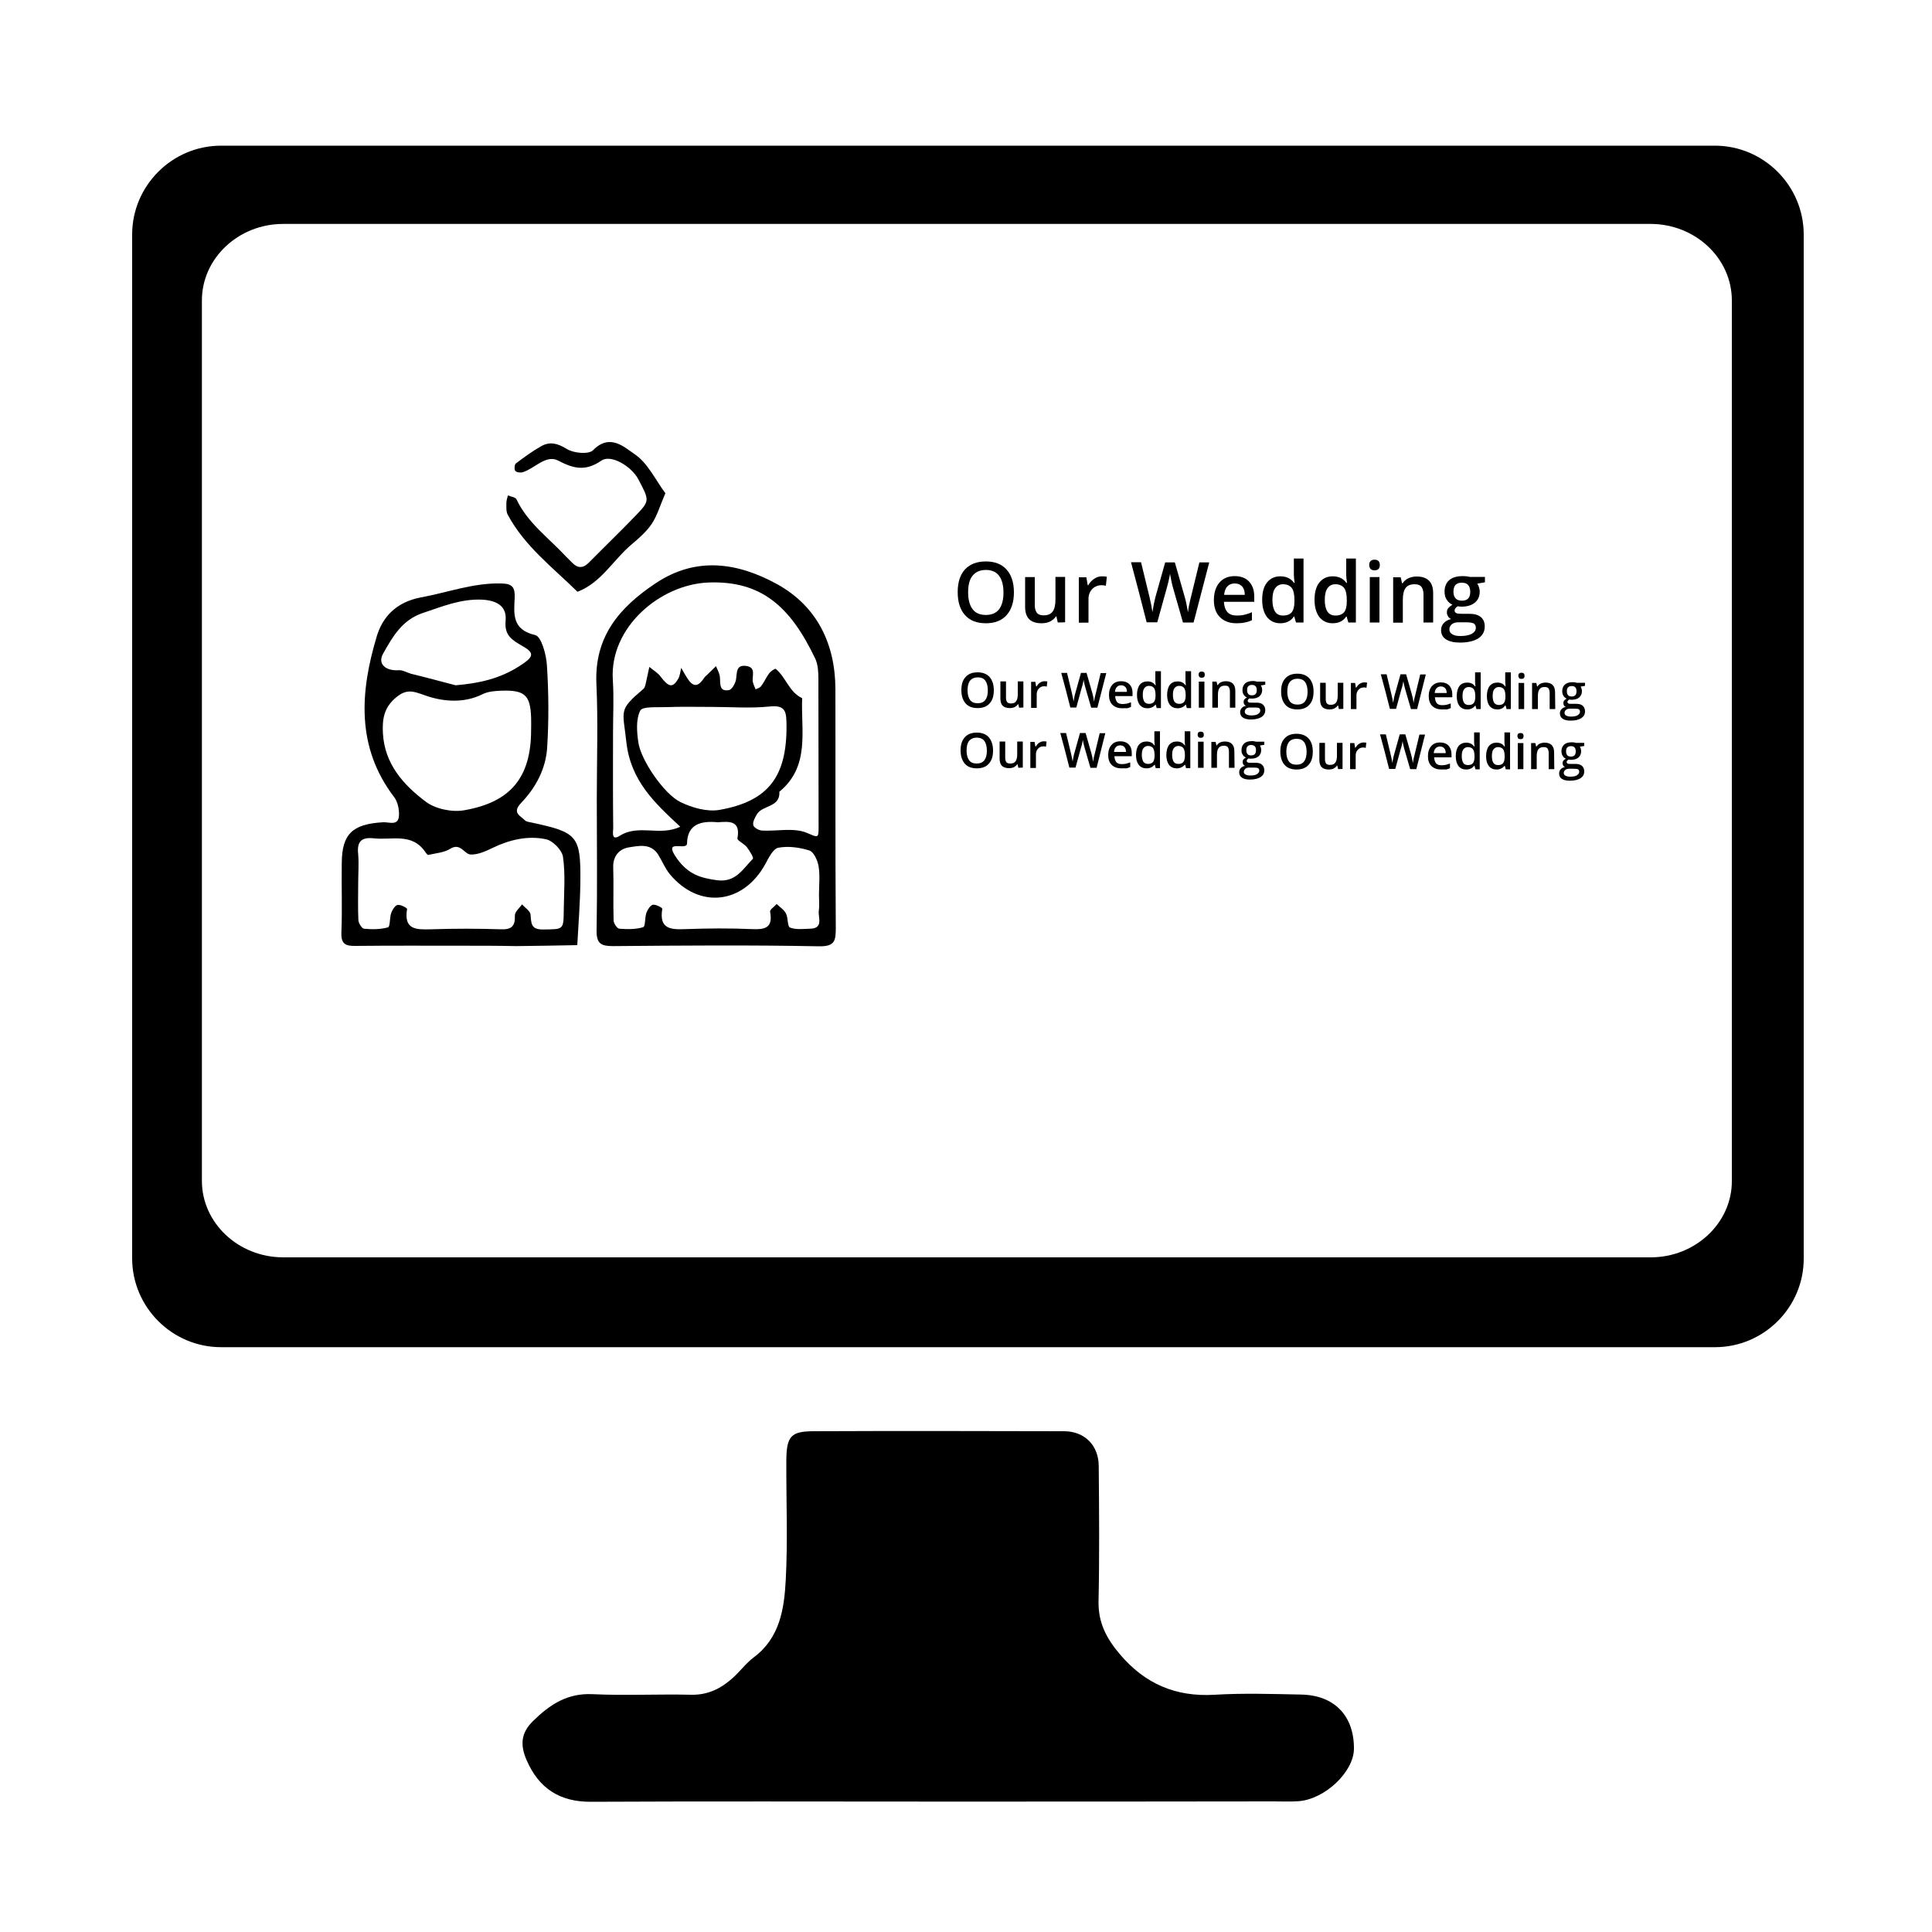
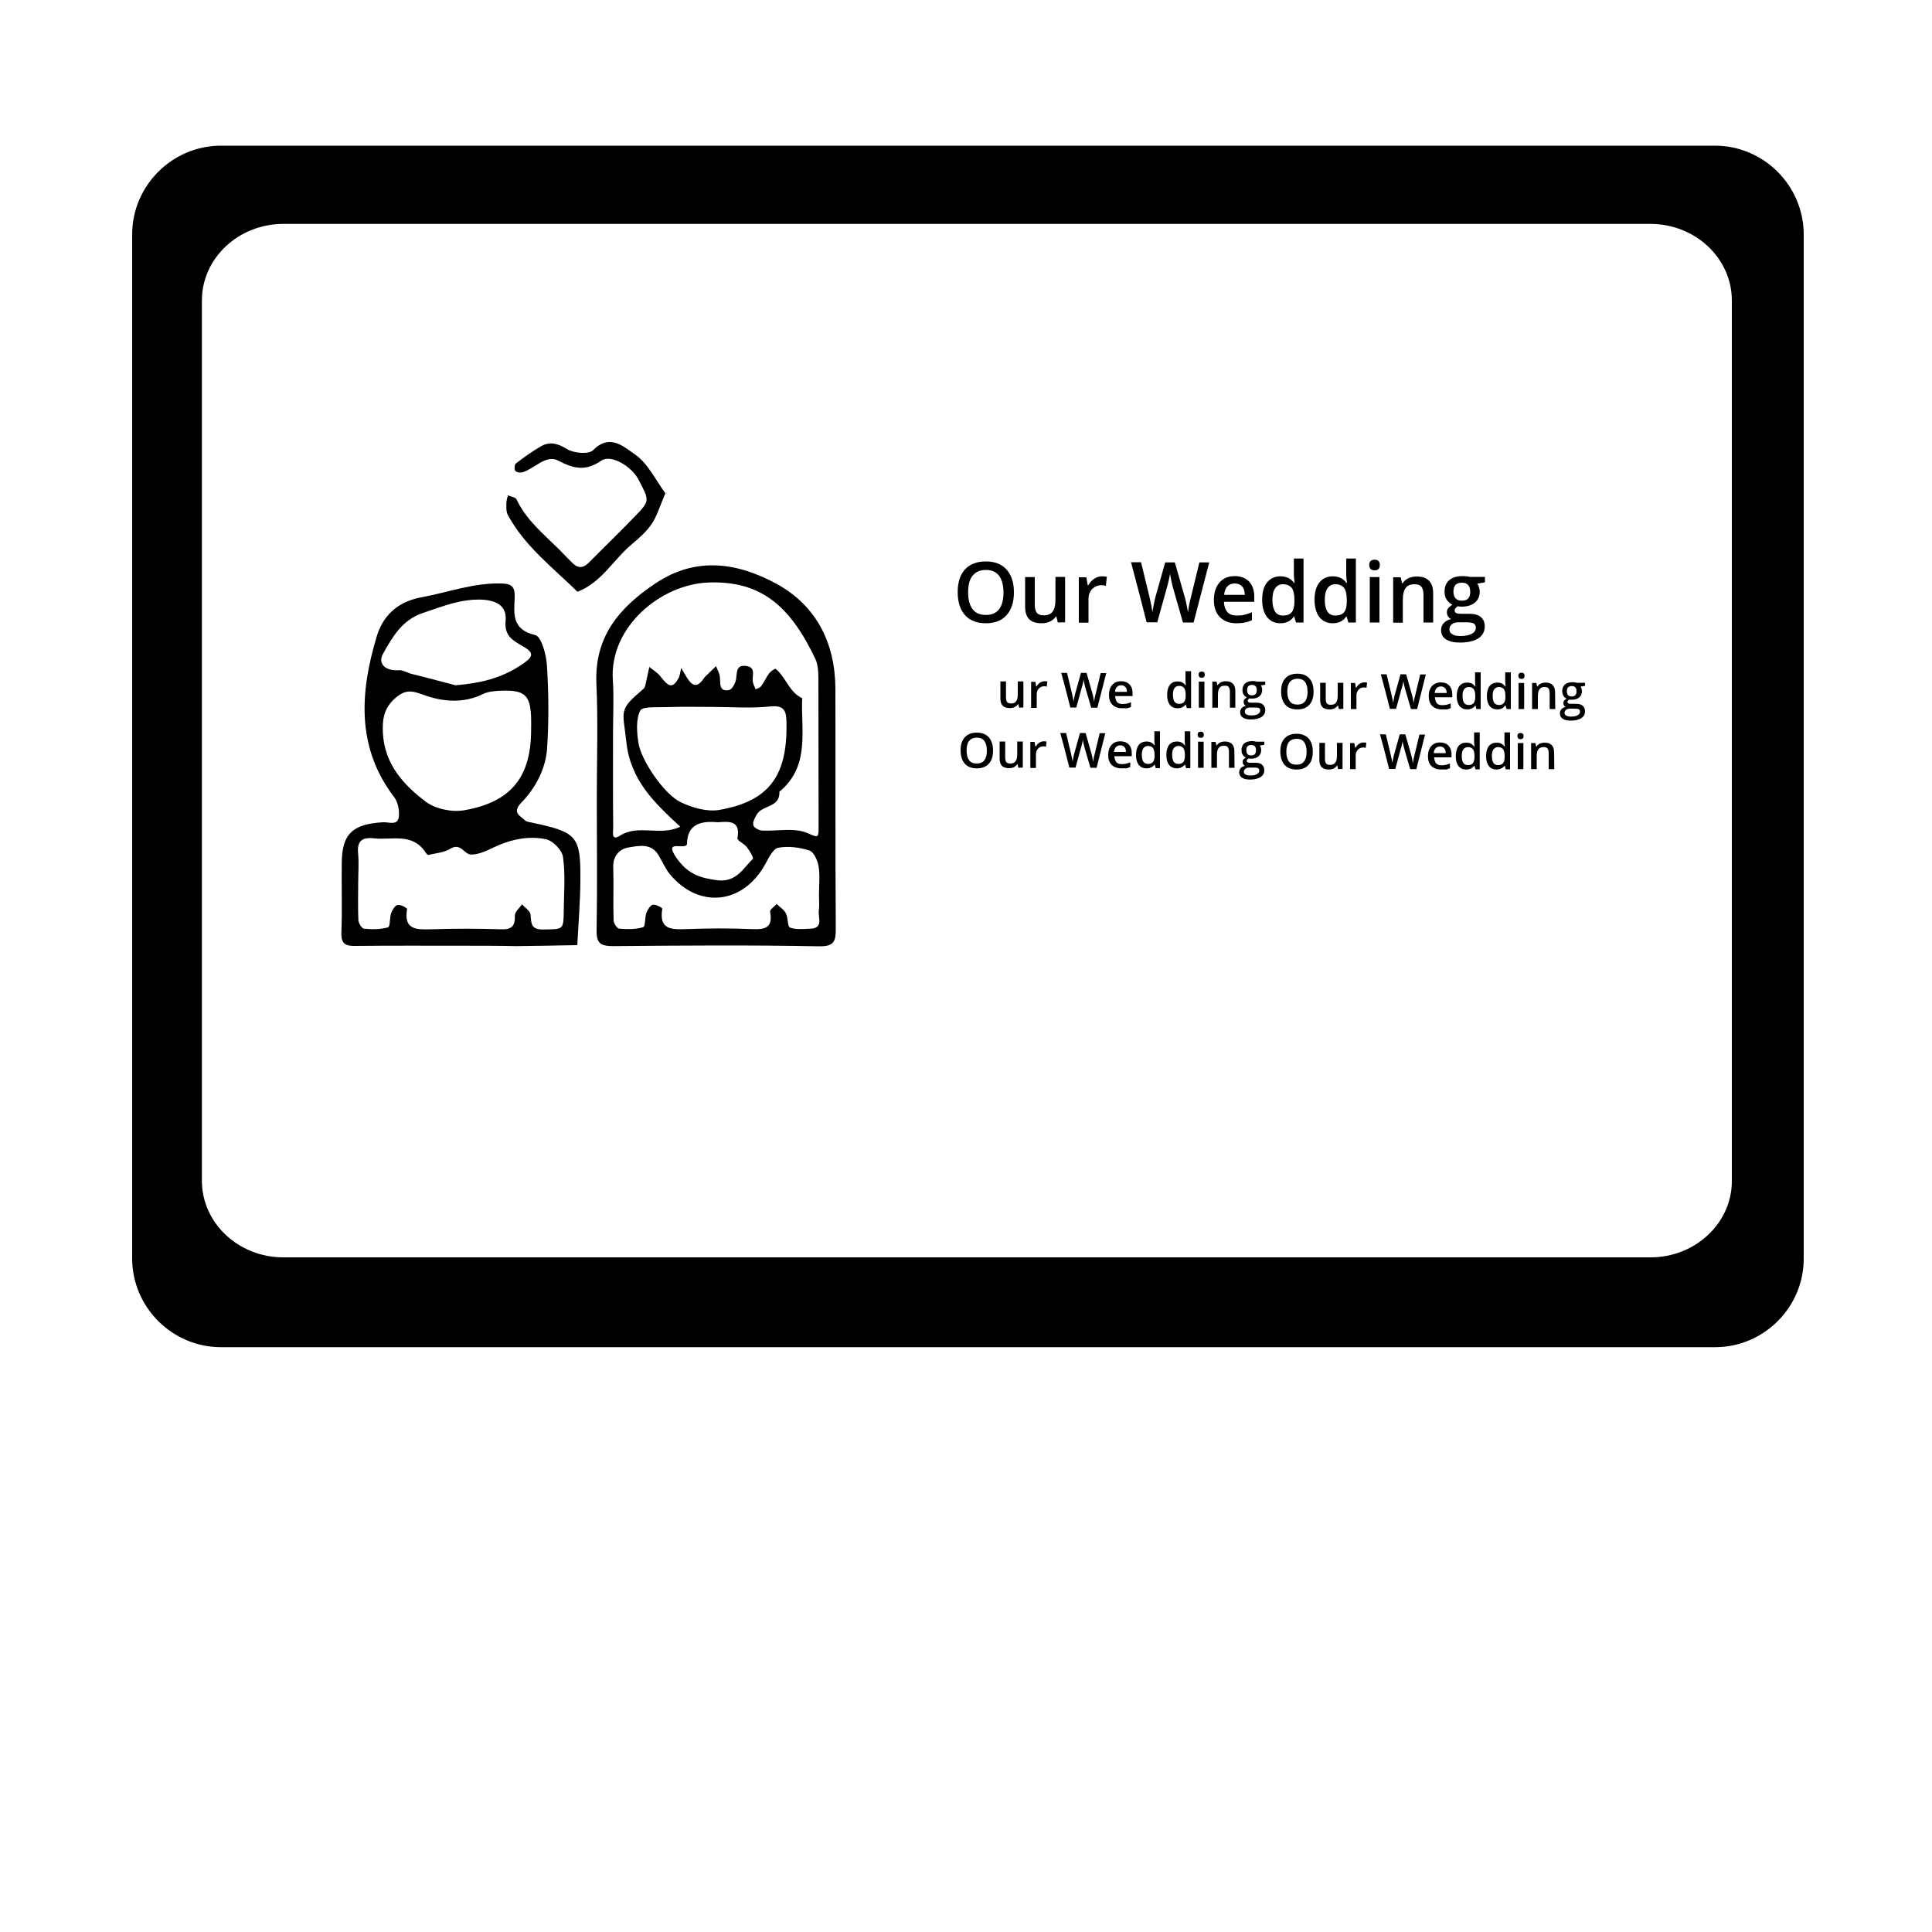
<svg xmlns="http://www.w3.org/2000/svg" version="1.1" id="Layer_1" x="0px" y="0px" viewBox="194 -104 1000 1000" style="enable-background:new 194 -104 1000 1000;" xml:space="preserve">
  <title>map</title>
  <g>
-     <path d="M678.8,828.5c-59.6,0-119.2-0.2-178.8,0.1c-16.2,0.1-27-6.8-33.4-21.5c-3.4-7.8-3.1-14.1,3.4-20.4   c8.7-8.5,17.7-14.4,30.6-13.8c17,0.8,34.1-0.1,51.1,0.3c8.8,0.2,15.7-3.3,21.9-9c3.7-3.4,6.7-7.5,10.6-10.4   c13.5-10.1,15.7-25.1,16.5-40c1.1-20.5,0.2-41.1,0.3-61.7c0.1-12.7,2.3-15.2,13.9-15.3c43.3-0.2,86.6-0.1,129.8,0   c10.7,0,17.9,7.3,18,17.9c0.2,23.4,0.4,46.8-0.1,70.2c-0.2,11.1,4.2,19.3,11.1,27.4c13,15.3,28.9,22.1,49,20.9   c14.8-0.9,29.8-0.4,44.7-0.1c17.3,0.3,27.5,11,27.4,28.1c-0.1,11.9-15,26.1-28.7,27.1c-4.2,0.3-8.5,0.1-12.8,0.1   C795.1,828.5,736.9,828.5,678.8,828.5z" />
    <path d="M502.9,309.5c0-19.9,0.7-39.8-0.2-59.6c-1.1-24.3,11.8-39.4,30.5-51.9c21.3-14.3,42.9-10.7,63.1,0.4   c20.4,11.3,30,30.6,30.1,54.1c0.1,41.2-0.1,82.3,0.2,123.5c0,6.8-0.3,10-8.9,9.8c-35.5-0.7-71-0.4-106.4-0.1c-6.1,0-8.6-1.2-8.5-8   C503.2,354.9,502.9,332.2,502.9,309.5z M546.1,323.9c-13.3-12.3-25.7-23.9-27.9-43.8c-1.8-16.7-4.3-16.4,8.8-27.5   c0.9-0.7,1.1-2.4,1.4-3.6c0.6-2.6,1.1-5.2,1.7-7.8c2,1.7,4.4,3,5.9,5.1c4.1,5.4,6.2,5.9,9,1.1c1-1.6,1.1-3.8,1.6-5.7   c1,1.8,2,3.5,3.1,5.3c3.1,4.8,5.6,4.7,8.9-0.3c0.4-0.6,1-1,1.5-1.5c1.5-1.5,3-2.9,4.5-4.4c0.7,1.8,1.8,3.6,2,5.5   c0.4,3.3-0.7,7.8,4.7,6.9c1.6-0.3,3.4-3.6,3.7-5.7c0.5-3.6,0-7.5,5.2-6.8c5.5,0.7,2.8,5.4,3.5,8.4c0.3,1.3,0.9,2.4,1.4,3.7   c1-0.5,2.3-0.8,2.9-1.7c1.6-2.1,2.6-4.6,4.2-6.7c0.8-1,3-2.5,3.3-2.2c5.3,4.3,6.9,12,13.7,15.2c-0.7,16.9,4.2,35.2-11.8,48.4   c0.5,8.3-8.9,6.8-11.7,11.8c-1,1.7-2.2,3.9-1.8,5.5c0.3,1.3,2.9,2.7,4.5,2.8c7.7,0.4,16.3-1.6,23,1.1c5.7,2.3,6.4,3.5,6.3-3.1   c-0.1-25.6,0-51.1-0.1-76.7c0-3.3-0.2-7-1.5-10c-13.1-27.7-28.4-40.7-55.4-39.7c-25.1,1-51.3,23.3-49.5,50.4   c0.6,9.2,0.1,18.4,0.1,27.7c0,16.3-0.1,32.7,0.1,49c0,1.8-1.2,6.9,3.4,4C524.5,322.4,535.6,329,546.1,323.9z M562.4,261.9   c-7.8,0-15.6-0.2-23.4,0.1c-4.8,0.2-12.4-0.5-13.6,1.8c-2.3,4.5-1.8,11-1,16.4c1.2,9,13.2,26.8,21.9,31c6,2.9,13.7,5.1,20.1,4   c25.5-4.5,34.9-17.4,34.7-43.8c-0.1-6.7-0.2-10.7-8.9-9.7C582.3,262.7,572.3,261.9,562.4,261.9z M617.9,359.2   c0-4.9,0.6-10-0.2-14.8c-0.5-3-2.5-7.5-4.8-8.2c-5.1-1.6-11-2.4-16.1-1.4c-2.6,0.5-4.9,5.1-6.6,8.3c-11.4,20.9-34.2,23.6-49.4,5.5   c-2.5-3-4-6.8-6.1-10.2c-3.8-6.1-10.1-4.6-15.2-3.8c-4.7,0.7-8.3,4.3-8.1,10.3c0.3,9.2-0.1,18.4,0.2,27.5c0,1.5,1.8,4.2,3,4.3   c4.1,0.3,8.4,0.4,12.3-0.8c1.2-0.3,0.8-5,1.7-7.5c0.6-1.6,2-3.8,3.3-4.1c1.6-0.3,5,1.6,4.9,2.1c-1.8,10.7,4.6,10.8,12.3,10.5   c11.3-0.4,22.6-0.5,33.9,0c6.9,0.3,11.2-0.5,9.6-9c-0.2-1.1,2.2-2.6,3.4-4c1.6,1.6,3.8,2.9,4.8,4.9c1.2,2.3,0.7,6.7,2.1,7.3   c3.1,1.2,6.9,0.7,10.3,0.6c7.2-0.1,4.2-5.7,4.6-9.2C618.2,364.9,617.9,362,617.9,359.2z M565.5,321.6c-8.5-0.8-15.7,0.8-15.9,11   c-0.1,4.1-13-3.1-5.2,7.8c5.9,8.2,12.1,10,20.7,11.2c9.8,1.3,13.4-5.9,18.6-11.1c0.5-0.5-1.7-4.2-3.2-6.1c-1.4-1.8-5.1-3.4-4.8-4.5   C577.4,320.5,571.4,321.2,565.5,321.6z" />
    <path d="M433.4,385.5c-18.4,0-36.9-0.1-55.3,0.1c-5.2,0.1-7.6-0.9-7.4-6.9c0.5-12,0-24.1,0.2-36.1c0.1-14.9,5.5-20.1,21.4-21   c3-0.2,7.9,2.1,8.2-3.4c0.2-3.1-0.6-7.1-2.4-9.5c-19.9-26-17.7-54.7-9.1-83.3c2.9-9.7,9.7-17.7,22.9-20.2   c13.8-2.5,27.1-7.6,41.6-7.2c5.8,0.1,7.1,2.1,6.9,7.4c-0.4,8.3-1.5,16.5,10.6,19.3c3.2,0.7,5.8,10.2,6.1,15.9   c0.9,14.1,1,28.4,0.1,42.5c-0.7,10.8-5.9,20.6-13.3,28.3c-5.1,5.3-0.7,6.7,1.8,9.2c0.8,0.8,2.4,0.9,3.7,1.2   c23.4,5,25.2,6.9,25,30.1c-0.1,11.1-1,22.2-1.6,33.3c-10.6,0.2-21.1,0.4-31.7,0.5C451.8,385.5,442.6,385.5,433.4,385.5z    M379.4,353.2c0,6.4-0.2,12.8,0.1,19.1c0.1,1.6,1.8,4.3,2.9,4.4c4.1,0.4,8.5,0.4,12.4-0.7c1.2-0.3,0.8-5,1.7-7.5   c0.6-1.6,2-3.9,3.3-4.1c1.6-0.3,5,1.6,4.9,2.1c-1.8,10.8,4.7,10.7,12.4,10.5c12-0.4,24.1-0.4,36.1,0c5.5,0.2,7.5-1.5,7.3-7.1   c-0.1-1.9,2.4-3.9,3.7-5.8c1.5,1.7,4.2,3.4,4.4,5.2c0.4,4.6,0.1,7.9,6.6,7.8c10.4-0.2,10.5,0.4,10.6-10c0.1-9.2,0.9-18.5-0.4-27.6   c-0.5-3.5-5.3-8.4-8.8-9.1c-9.4-2-18.8,0.2-27.7,4.5c-3.5,1.7-7.5,3.5-11.2,3.4c-3.4-0.1-5.3-6.3-10.6-3c-3.2,2-7.5,2.3-11.4,3.2   c-0.4,0.1-1.1-0.8-1.5-1.4c-6.9-10.3-17.5-6.1-26.8-7.2c-6.7-0.7-8.7,2-8,8.3C379.8,343.2,379.4,348.2,379.4,353.2z M468.9,273.8   c0-2.1,0.1-4.3,0-6.4c-0.4-11.6-3.3-14.3-15.3-13.9c-3.3,0.1-7,0.4-9.8,1.8c-9.4,4.7-19.8,3.9-28.4,1.1c-6.6-2.2-10.4-4.5-16.4,0.6   c-6.3,5.2-7.2,11.3-6.8,18.6c0.9,15.9,10.6,26.6,22.1,35.3c5,3.8,13.6,5.6,19.9,4.5C458.6,311.2,468.9,298.1,468.9,273.8z    M429.8,250.7c12.1-1,22.9-3.4,33-9.9c7.1-4.5,8.4-6.6,1.8-10.3c-5.7-3.3-9.6-5.6-8.9-13.2c0.7-7.4-4.3-10.4-11.8-10.9   c-11.2-0.6-20.9,3.5-31.1,6.9c-10.7,3.6-15.6,12.3-20.5,21c-3,5.3,1.2,9.1,8.3,8.6c1.9-0.1,4,1.2,6,1.8   C414.5,246.6,422.1,248.7,429.8,250.7z" />
    <path d="M538.4,151.3c-2.8,6.4-4.2,11.6-7.1,15.9c-2.7,4-6.6,7.4-10.4,10.6c-9.5,8-15.7,19.8-28,24.5   c-12.8-12.6-27.4-23.6-36.1-39.9c-0.9-1.7-0.7-4-0.7-6.1c0-1.3,0.5-2.6,0.8-3.9c1.5,0.7,3.8,0.9,4.4,2   c5.8,12.3,16.8,20.1,25.7,29.7c1,1,2,2,3,3c2.9,3.1,5.7,3.2,8.8,0.1c8-8.1,16.1-15.9,24-24.1c7.6-7.9,7.5-7.9,1.5-19.2   c-3.5-6.5-14-12.9-19-9.5c-8.2,5.6-14.2,4.3-22.4,0c-6.3-3.3-12.1,4.1-18.3,6c-1.2,0.4-3.3,0.1-3.9-0.7c-0.6-0.7-0.4-3.3,0.3-3.8   c4.2-3.2,8.6-6.4,13.2-9c4.5-2.5,8.5-1.4,13.2,1.5c3.5,2.2,11.4,2.9,13.6,0.6c8.8-9,16.4-1.3,21.8,2.3   C529.4,135.9,533.4,144.6,538.4,151.3z" />
    <g>
      <path d="M1081.6-28.6H308.4c-25.3,0-46,20.7-46,46v529.9c0,25.3,20.7,46,46,46h773.3c25.3,0,46-20.7,45.9-46V17.4    C1127.6-7.9,1106.9-28.6,1081.6-28.6z M1090.4,507.2c0.1,21.8-18.9,39.6-42,39.6H340.6c-23.2,0-42.1-17.8-42.1-39.6V51.5    c0-21.8,18.9-39.6,42.1-39.6h707.7c23.2,0,42.1,17.8,42.1,39.6V507.2z" />
    </g>
  </g>
  <g>
    <path d="M718.8,202.6c0,5.1-1.3,9-3.8,11.8s-6.1,4.2-10.7,4.2c-4.7,0-8.3-1.4-10.8-4.2s-3.8-6.7-3.8-11.9s1.3-9.1,3.8-11.8   s6.1-4.1,10.8-4.1c4.6,0,8.2,1.4,10.7,4.2S718.8,197.5,718.8,202.6z M695.1,202.6c0,3.8,0.8,6.7,2.3,8.7s3.8,3,6.9,3   c3,0,5.3-1,6.8-2.9c1.5-2,2.3-4.9,2.3-8.7s-0.8-6.7-2.3-8.7s-3.8-3-6.8-3s-5.3,1-6.9,3C695.8,195.9,695.1,198.8,695.1,202.6z" />
    <path d="M741.5,218.2l-0.7-3.1h-0.3c-0.7,1.1-1.7,1.9-3,2.6c-1.3,0.6-2.7,0.9-4.4,0.9c-2.8,0-5-0.7-6.4-2.1   c-1.4-1.4-2.1-3.6-2.1-6.4v-15.4h5v14.5c0,1.8,0.4,3.1,1.1,4s1.9,1.3,3.5,1.3c2.1,0,3.6-0.6,4.6-1.9s1.5-3.4,1.5-6.3v-11.7h5v23.5   L741.5,218.2L741.5,218.2z" />
    <path d="M764.4,194.3c1,0,1.8,0.1,2.5,0.2l-0.5,4.7c-0.7-0.2-1.4-0.3-2.2-0.3c-2,0-3.6,0.7-4.9,2c-1.2,1.3-1.9,3-1.9,5.1v12.3h-5   v-23.5h3.9l0.7,4.1h0.3c0.8-1.4,1.8-2.5,3-3.3C761.6,194.7,763,194.3,764.4,194.3z" />
    <path d="M811.8,218.2h-5.5l-5.3-18.5c-0.2-0.8-0.5-2-0.8-3.5c-0.3-1.5-0.5-2.6-0.6-3.2c-0.1,0.9-0.4,2.1-0.7,3.5   c-0.3,1.4-0.6,2.5-0.8,3.2l-5.1,18.4h-5.5l-4-15.6l-4.1-15.5h5.2l4.4,18.1c0.7,2.9,1.2,5.5,1.5,7.7c0.2-1.2,0.4-2.5,0.7-4   c0.3-1.5,0.6-2.7,0.8-3.6l5.1-18.1h5l5.2,18.2c0.5,1.7,1,4.2,1.6,7.6c0.2-2,0.7-4.6,1.5-7.7l4.4-18.1h5.1L811.8,218.2z" />
    <path d="M834,218.6c-3.7,0-6.5-1.1-8.6-3.2c-2.1-2.1-3.1-5.1-3.1-8.8c0-3.8,1-6.9,2.9-9.1s4.5-3.3,7.9-3.3c3.1,0,5.6,0.9,7.4,2.8   c1.8,1.9,2.7,4.5,2.7,7.8v2.7h-15.7c0.1,2.3,0.7,4,1.8,5.3s2.8,1.8,4.9,1.8c1.4,0,2.7-0.1,3.9-0.4c1.2-0.3,2.5-0.7,3.9-1.3v4.1   c-1.2,0.6-2.5,1-3.7,1.2C837,218.5,835.6,218.6,834,218.6z M833.1,198c-1.6,0-2.9,0.5-3.8,1.5c-1,1-1.5,2.5-1.7,4.4h10.7   c0-1.9-0.5-3.4-1.4-4.4C835.9,198.5,834.7,198,833.1,198z" />
    <path d="M856.7,218.6c-2.9,0-5.2-1.1-6.9-3.2c-1.6-2.1-2.5-5.1-2.5-8.9c0-3.9,0.8-6.9,2.5-9c1.7-2.1,4-3.2,6.9-3.2   c3.1,0,5.4,1.1,7.1,3.4h0.3c-0.2-1.7-0.4-3-0.4-4v-8.6h5v33.1h-3.9l-0.9-3.1h-0.2C862.2,217.4,859.8,218.6,856.7,218.6z    M858.1,214.6c2.1,0,3.5-0.6,4.5-1.7c0.9-1.2,1.4-3,1.4-5.6v-0.7c0-3-0.5-5.1-1.4-6.3c-1-1.2-2.5-1.9-4.5-1.9   c-1.8,0-3.1,0.7-4.1,2.1s-1.4,3.5-1.4,6.1s0.5,4.6,1.4,6C854.8,213.9,856.2,214.6,858.1,214.6z" />
    <path d="M883.8,218.6c-2.9,0-5.2-1.1-6.9-3.2c-1.6-2.1-2.5-5.1-2.5-8.9c0-3.9,0.8-6.9,2.5-9c1.7-2.1,4-3.2,6.9-3.2   c3.1,0,5.4,1.1,7.1,3.4h0.3c-0.2-1.7-0.4-3-0.4-4v-8.6h5v33.1h-3.9l-0.9-3.1h-0.2C889.3,217.4,886.9,218.6,883.8,218.6z    M885.2,214.6c2.1,0,3.5-0.6,4.5-1.7c0.9-1.2,1.4-3,1.4-5.6v-0.7c0-3-0.5-5.1-1.4-6.3c-1-1.2-2.5-1.9-4.5-1.9   c-1.8,0-3.1,0.7-4.1,2.1s-1.4,3.5-1.4,6.1s0.5,4.6,1.4,6C882,213.9,883.3,214.6,885.2,214.6z" />
    <path d="M902.7,188.5c0-0.9,0.2-1.6,0.7-2.1s1.2-0.7,2.1-0.7c0.9,0,1.6,0.2,2,0.7c0.5,0.5,0.7,1.2,0.7,2.1c0,0.8-0.2,1.5-0.7,2   s-1.2,0.7-2,0.7c-0.9,0-1.6-0.2-2.1-0.7C903,190,902.7,189.3,902.7,188.5z M908,218.2h-5v-23.5h5V218.2z" />
    <path d="M935.8,218.2h-5v-14.4c0-1.8-0.4-3.2-1.1-4.1c-0.7-0.9-1.9-1.3-3.5-1.3c-2.1,0-3.7,0.6-4.6,1.9c-1,1.2-1.5,3.3-1.5,6.3   v11.7h-5v-23.5h3.9l0.7,3.1h0.3c0.7-1.1,1.7-2,3-2.6c1.3-0.6,2.7-0.9,4.3-0.9c5.6,0,8.5,2.9,8.5,8.6L935.8,218.2L935.8,218.2z" />
    <path d="M962.6,194.7v2.7l-4,0.7c0.4,0.5,0.7,1.1,0.9,1.8c0.2,0.7,0.4,1.5,0.4,2.3c0,2.4-0.8,4.3-2.5,5.7c-1.7,1.4-4,2.1-6.9,2.1   c-0.8,0-1.4-0.1-2-0.2c-1.1,0.7-1.6,1.4-1.6,2.3c0,0.5,0.3,0.9,0.8,1.2s1.4,0.4,2.8,0.4h4.1c2.6,0,4.6,0.6,5.9,1.7   c1.3,1.1,2,2.7,2,4.8c0,2.7-1.1,4.7-3.3,6.2c-2.2,1.4-5.4,2.2-9.5,2.2c-3.2,0-5.6-0.6-7.3-1.7c-1.7-1.1-2.5-2.7-2.5-4.8   c0-1.4,0.5-2.7,1.4-3.6c0.9-1,2.2-1.7,3.8-2.1c-0.7-0.3-1.2-0.7-1.6-1.4c-0.4-0.6-0.6-1.3-0.6-2c0-0.9,0.2-1.6,0.7-2.2   c0.5-0.6,1.2-1.2,2.2-1.8c-1.2-0.5-2.2-1.4-3-2.6c-0.8-1.2-1.1-2.6-1.1-4.2c0-2.5,0.8-4.5,2.4-5.9s3.9-2.1,6.9-2.1   c0.7,0,1.4,0,2.1,0.1c0.7,0.1,1.3,0.2,1.6,0.3h7.9L962.6,194.7L962.6,194.7z M944.2,221.8c0,1.1,0.5,1.9,1.5,2.5s2.3,0.9,4.1,0.9   c2.7,0,4.7-0.4,6.1-1.2c1.3-0.8,2-1.8,2-3.1c0-1-0.4-1.7-1.1-2.2c-0.7-0.4-2.1-0.6-4.1-0.6h-3.8c-1.4,0-2.6,0.3-3.4,1   C944.6,219.8,944.2,220.7,944.2,221.8z M946.3,202.3c0,1.5,0.4,2.6,1.1,3.4s1.8,1.2,3.3,1.2c2.9,0,4.3-1.5,4.3-4.6   c0-1.5-0.4-2.7-1.1-3.5s-1.8-1.2-3.3-1.2c-1.4,0-2.5,0.4-3.3,1.2C946.7,199.5,946.3,200.7,946.3,202.3z" />
  </g>
  <g>
-     <path d="M708.4,253.3c0,2.9-0.7,5.2-2.2,6.8c-1.4,1.6-3.5,2.4-6.2,2.4c-2.7,0-4.8-0.8-6.2-2.4c-1.4-1.6-2.2-3.9-2.2-6.9   s0.7-5.2,2.2-6.8c1.4-1.6,3.5-2.4,6.2-2.4c2.7,0,4.7,0.8,6.2,2.4C707.7,248.2,708.4,250.4,708.4,253.3z M694.8,253.3   c0,2.2,0.5,3.9,1.3,5c0.9,1.2,2.2,1.7,4,1.7c1.7,0,3.1-0.6,3.9-1.7c0.9-1.2,1.3-2.8,1.3-5s-0.5-3.9-1.3-5c-0.9-1.2-2.2-1.7-3.9-1.7   s-3.1,0.6-4,1.7C695.2,249.5,694.8,251.2,694.8,253.3z" />
    <path d="M721.5,262.3l-0.4-1.8h-0.2c-0.4,0.6-1,1.1-1.7,1.5c-0.7,0.3-1.6,0.5-2.5,0.5c-1.6,0-2.9-0.4-3.7-1.2   c-0.8-0.8-1.2-2.1-1.2-3.7v-8.9h2.9v8.4c0,1,0.2,1.8,0.6,2.3c0.4,0.5,1.1,0.7,2,0.7c1.2,0,2.1-0.3,2.6-1.1c0.6-0.7,0.9-2,0.9-3.6   v-6.7h2.9v13.5L721.5,262.3L721.5,262.3z" />
    <path d="M734.7,248.6c0.6,0,1,0.1,1.4,0.1l-0.3,2.7c-0.4-0.1-0.8-0.2-1.3-0.2c-1.2,0-2.1,0.4-2.8,1.2c-0.7,0.7-1.1,1.7-1.1,2.9v7.1   h-2.9v-13.5h2.2l0.4,2.4h0.2c0.5-0.8,1-1.4,1.7-1.9C733.1,248.8,733.9,248.6,734.7,248.6z" />
    <path d="M762,262.3h-3.2l-3.1-10.7c-0.1-0.5-0.3-1.2-0.5-2c-0.2-0.9-0.3-1.5-0.3-1.8c-0.1,0.5-0.2,1.2-0.4,2   c-0.2,0.8-0.3,1.4-0.5,1.8l-2.9,10.6H748l-2.3-9l-2.4-8.9h3l2.5,10.4c0.4,1.7,0.7,3.2,0.9,4.4c0.1-0.7,0.2-1.4,0.4-2.3   c0.2-0.9,0.3-1.6,0.5-2.1l2.9-10.4h2.9l3,10.5c0.3,1,0.6,2.4,0.9,4.4c0.1-1.2,0.4-2.7,0.9-4.4l2.5-10.4h2.9L762,262.3z" />
    <path d="M774.8,262.6c-2.1,0-3.7-0.6-5-1.8c-1.2-1.2-1.8-2.9-1.8-5.1c0-2.2,0.6-4,1.7-5.2c1.1-1.3,2.6-1.9,4.6-1.9   c1.8,0,3.2,0.5,4.3,1.6s1.6,2.6,1.6,4.5v1.6h-9c0.1,1.3,0.4,2.3,1,3.1c0.6,0.7,1.6,1,2.8,1c0.8,0,1.6-0.1,2.2-0.2   c0.7-0.2,1.4-0.4,2.2-0.7v2.4c-0.7,0.3-1.4,0.6-2.1,0.7C776.5,262.5,775.7,262.6,774.8,262.6z M774.3,250.7c-0.9,0-1.7,0.3-2.2,0.9   c-0.6,0.6-0.9,1.4-1,2.5h6.2c0-1.1-0.3-2-0.8-2.5C775.9,251,775.2,250.7,774.3,250.7z" />
-     <path d="M787.9,262.6c-1.7,0-3-0.6-4-1.8c-0.9-1.2-1.4-2.9-1.4-5.1c0-2.2,0.5-4,1.4-5.2s2.3-1.8,4-1.8c1.8,0,3.1,0.6,4.1,2h0.2   c-0.1-1-0.2-1.7-0.2-2.3v-5h2.9v19.1h-2.2l-0.5-1.8h-0.1C791.1,261.9,789.7,262.6,787.9,262.6z M788.7,260.3c1.2,0,2-0.3,2.6-1   c0.5-0.7,0.8-1.7,0.8-3.2v-0.4c0-1.7-0.3-2.9-0.8-3.6c-0.6-0.7-1.4-1.1-2.6-1.1c-1,0-1.8,0.4-2.4,1.2s-0.8,2-0.8,3.5   s0.3,2.7,0.8,3.5C786.8,259.9,787.6,260.3,788.7,260.3z" />
    <path d="M803.5,262.6c-1.7,0-3-0.6-4-1.8c-0.9-1.2-1.4-2.9-1.4-5.1c0-2.2,0.5-4,1.4-5.2s2.3-1.8,4-1.8c1.8,0,3.1,0.6,4.1,2h0.2   c-0.1-1-0.2-1.7-0.2-2.3v-5h2.9v19.1h-2.2l-0.5-1.8h-0.1C806.7,261.9,805.3,262.6,803.5,262.6z M804.3,260.3c1.2,0,2-0.3,2.6-1   c0.5-0.7,0.8-1.7,0.8-3.2v-0.4c0-1.7-0.3-2.9-0.8-3.6c-0.6-0.7-1.4-1.1-2.6-1.1c-1,0-1.8,0.4-2.4,1.2c-0.6,0.8-0.8,2-0.8,3.5   s0.3,2.7,0.8,3.5C802.5,259.9,803.2,260.3,804.3,260.3z" />
    <path d="M814.4,245.2c0-0.5,0.1-0.9,0.4-1.2c0.3-0.3,0.7-0.4,1.2-0.4s0.9,0.1,1.2,0.4c0.3,0.3,0.4,0.7,0.4,1.2   c0,0.5-0.1,0.9-0.4,1.2s-0.7,0.4-1.2,0.4c-0.5,0-0.9-0.1-1.2-0.4C814.6,246.1,814.4,245.7,814.4,245.2z M817.4,262.3h-2.9v-13.5   h2.9V262.3z" />
    <path d="M833.5,262.3h-2.9V254c0-1-0.2-1.8-0.6-2.4s-1.1-0.7-2-0.7c-1.2,0-2.1,0.3-2.7,1.1c-0.6,0.7-0.9,1.9-0.9,3.6v6.7h-2.9   v-13.5h2.2l0.4,1.8h0.2c0.4-0.6,1-1.2,1.7-1.5c0.7-0.3,1.6-0.5,2.5-0.5c3.2,0,4.9,1.7,4.9,5V262.3L833.5,262.3z" />
    <path d="M848.9,248.8v1.6l-2.3,0.4c0.2,0.3,0.4,0.6,0.5,1c0.1,0.4,0.2,0.9,0.2,1.3c0,1.4-0.5,2.5-1.4,3.3c-1,0.8-2.3,1.2-4,1.2   c-0.5,0-0.8-0.1-1.2-0.1c-0.6,0.4-0.9,0.8-0.9,1.3c0,0.3,0.2,0.5,0.5,0.7s0.8,0.2,1.6,0.2h2.4c1.5,0,2.7,0.3,3.4,1   c0.7,0.6,1.2,1.6,1.2,2.8c0,1.6-0.6,2.7-1.9,3.6c-1.3,0.8-3.1,1.3-5.5,1.3c-1.8,0-3.2-0.3-4.2-1s-1.4-1.6-1.4-2.8   c0-0.8,0.3-1.6,0.8-2.1c0.5-0.6,1.3-1,2.2-1.2c-0.4-0.2-0.7-0.4-0.9-0.8c-0.2-0.3-0.3-0.7-0.3-1.2c0-0.5,0.1-0.9,0.4-1.3   c0.3-0.3,0.7-0.7,1.3-1c-0.7-0.3-1.3-0.8-1.7-1.5c-0.5-0.7-0.6-1.5-0.6-2.4c0-1.4,0.5-2.6,1.4-3.4c0.9-0.8,2.2-1.2,4-1.2   c0.4,0,0.8,0,1.2,0.1c0.4,0.1,0.7,0.1,0.9,0.2L848.9,248.8L848.9,248.8L848.9,248.8z M838.3,264.4c0,0.6,0.3,1.1,0.9,1.4   c0.6,0.3,1.3,0.5,2.4,0.5c1.6,0,2.7-0.2,3.5-0.7c0.7-0.5,1.2-1,1.2-1.8c0-0.6-0.2-1-0.6-1.3c-0.4-0.2-1.2-0.3-2.4-0.3H841   c-0.8,0-1.5,0.2-2,0.6C838.5,263.3,838.3,263.8,838.3,264.4z M839.5,253.2c0,0.9,0.2,1.5,0.6,2c0.4,0.5,1,0.7,1.9,0.7   c1.7,0,2.5-0.9,2.5-2.7c0-0.9-0.2-1.6-0.6-2s-1-0.7-1.9-0.7c-0.8,0-1.4,0.2-1.9,0.7C839.7,251.6,839.5,252.3,839.5,253.2z" />
  </g>
  <g>
    <path d="M873.9,254c0,2.9-0.7,5.2-2.2,6.8c-1.4,1.6-3.5,2.4-6.2,2.4c-2.7,0-4.8-0.8-6.2-2.4c-1.4-1.6-2.2-3.9-2.2-6.9   s0.7-5.2,2.2-6.8c1.4-1.6,3.5-2.4,6.2-2.4c2.7,0,4.7,0.8,6.2,2.4C873.2,248.8,873.9,251,873.9,254z M860.3,254c0,2.2,0.5,3.9,1.3,5   s2.2,1.7,4,1.7c1.7,0,3.1-0.6,3.9-1.7c0.9-1.2,1.3-2.8,1.3-5c0-2.2-0.5-3.9-1.3-5s-2.2-1.7-3.9-1.7s-3.1,0.6-4,1.7   C860.7,250.1,860.3,251.8,860.3,254z" />
    <path d="M887,263l-0.4-1.8h-0.2c-0.4,0.6-1,1.1-1.7,1.5c-0.7,0.3-1.6,0.5-2.5,0.5c-1.6,0-2.9-0.4-3.7-1.2c-0.8-0.8-1.2-2.1-1.2-3.7   v-8.9h2.9v8.4c0,1,0.2,1.8,0.6,2.3c0.4,0.5,1.1,0.7,2,0.7c1.2,0,2.1-0.3,2.7-1.1c0.6-0.7,0.9-2,0.9-3.6v-6.7h2.9v13.5L887,263   L887,263z" />
    <path d="M900.2,249.2c0.6,0,1,0.1,1.4,0.1l-0.3,2.7c-0.4-0.1-0.8-0.2-1.3-0.2c-1.2,0-2.1,0.4-2.8,1.2c-0.7,0.7-1.1,1.7-1.1,2.9v7.1   h-2.9v-13.5h2.2l0.4,2.4h0.2c0.5-0.8,1-1.4,1.7-1.9C898.6,249.4,899.4,249.2,900.2,249.2z" />
    <path d="M927.5,263h-3.2l-3.1-10.7c-0.1-0.5-0.3-1.2-0.5-2c-0.2-0.9-0.3-1.5-0.3-1.8c-0.1,0.5-0.2,1.2-0.4,2   c-0.2,0.8-0.3,1.4-0.5,1.8l-2.9,10.6h-3.2l-2.3-9l-2.4-8.9h3l2.5,10.4c0.4,1.7,0.7,3.2,0.9,4.4c0.1-0.7,0.2-1.4,0.4-2.3   c0.2-0.9,0.3-1.6,0.5-2.1l2.9-10.4h2.9l3,10.5c0.3,1,0.6,2.4,0.9,4.4c0.1-1.2,0.4-2.6,0.9-4.4l2.5-10.4h2.9L927.5,263z" />
    <path d="M940.3,263.2c-2.1,0-3.7-0.6-5-1.8c-1.2-1.2-1.8-2.9-1.8-5.1c0-2.2,0.6-4,1.7-5.2s2.6-1.9,4.6-1.9c1.8,0,3.2,0.5,4.3,1.6   c1,1.1,1.6,2.6,1.6,4.5v1.6h-9c0.1,1.3,0.4,2.3,1,3.1c0.6,0.7,1.6,1,2.8,1c0.8,0,1.6-0.1,2.2-0.2c0.7-0.2,1.4-0.4,2.2-0.7v2.4   c-0.7,0.3-1.4,0.6-2.1,0.7C942,263.1,941.2,263.2,940.3,263.2z M939.8,251.3c-0.9,0-1.7,0.3-2.2,0.9c-0.6,0.6-0.9,1.4-1,2.5h6.2   c0-1.1-0.3-2-0.8-2.5C941.4,251.6,940.7,251.3,939.8,251.3z" />
    <path d="M953.4,263.2c-1.7,0-3-0.6-4-1.8c-0.9-1.2-1.4-2.9-1.4-5.1c0-2.2,0.5-4,1.4-5.2s2.3-1.8,4-1.8c1.8,0,3.1,0.6,4.1,2h0.2   c-0.1-1-0.2-1.7-0.2-2.3v-5h2.9V263h-2.2l-0.5-1.8h-0.1C956.6,262.5,955.2,263.2,953.4,263.2z M954.2,260.9c1.2,0,2-0.3,2.6-1   c0.5-0.7,0.8-1.7,0.8-3.2v-0.4c0-1.7-0.3-2.9-0.8-3.6c-0.6-0.7-1.4-1.1-2.6-1.1c-1,0-1.8,0.4-2.4,1.2c-0.6,0.8-0.8,2-0.8,3.5   s0.3,2.7,0.8,3.5C952.3,260.5,953.1,260.9,954.2,260.9z" />
    <path d="M969,263.2c-1.7,0-3-0.6-4-1.8c-0.9-1.2-1.4-2.9-1.4-5.1c0-2.2,0.5-4,1.4-5.2c1-1.2,2.3-1.8,4-1.8c1.8,0,3.1,0.6,4.1,2h0.2   c-0.1-1-0.2-1.7-0.2-2.3v-5h2.9V263h-2.2l-0.5-1.8H973C972.2,262.5,970.8,263.2,969,263.2z M969.8,260.9c1.2,0,2-0.3,2.6-1   c0.5-0.7,0.8-1.7,0.8-3.2v-0.4c0-1.7-0.3-2.9-0.8-3.6c-0.6-0.7-1.4-1.1-2.6-1.1c-1,0-1.8,0.4-2.4,1.2c-0.6,0.8-0.8,2-0.8,3.5   s0.3,2.7,0.8,3.5C968,260.5,968.7,260.9,969.8,260.9z" />
    <path d="M979.9,245.8c0-0.5,0.1-0.9,0.4-1.2c0.3-0.3,0.7-0.4,1.2-0.4c0.5,0,0.9,0.1,1.2,0.4c0.3,0.3,0.4,0.7,0.4,1.2   c0,0.5-0.1,0.9-0.4,1.2c-0.3,0.3-0.7,0.4-1.2,0.4c-0.5,0-0.9-0.1-1.2-0.4C980.1,246.7,979.9,246.3,979.9,245.8z M982.9,263h-2.9   v-13.5h2.9V263z" />
    <path d="M999,263h-2.9v-8.3c0-1-0.2-1.8-0.6-2.4c-0.4-0.5-1.1-0.7-2-0.7c-1.2,0-2.1,0.3-2.6,1.1c-0.6,0.7-0.9,1.9-0.9,3.6v6.7H987   v-13.5h2.2l0.4,1.8h0.2c0.4-0.6,1-1.2,1.7-1.5s1.6-0.5,2.5-0.5c3.2,0,4.9,1.7,4.9,5L999,263L999,263z" />
    <path d="M1014.4,249.4v1.6l-2.3,0.4c0.2,0.3,0.4,0.6,0.5,1s0.2,0.9,0.2,1.3c0,1.4-0.5,2.5-1.4,3.3s-2.3,1.2-4,1.2   c-0.5,0-0.8-0.1-1.2-0.1c-0.6,0.4-0.9,0.8-0.9,1.3c0,0.3,0.2,0.5,0.5,0.7c0.3,0.2,0.8,0.2,1.6,0.2h2.4c1.5,0,2.7,0.3,3.4,1   c0.7,0.6,1.2,1.6,1.2,2.8c0,1.6-0.6,2.7-1.9,3.6c-1.3,0.8-3.1,1.3-5.5,1.3c-1.8,0-3.2-0.3-4.2-1s-1.4-1.6-1.4-2.8   c0-0.8,0.3-1.6,0.8-2.1c0.5-0.6,1.3-1,2.2-1.2c-0.4-0.2-0.7-0.4-0.9-0.8c-0.2-0.3-0.3-0.7-0.3-1.2c0-0.5,0.1-0.9,0.4-1.3   c0.3-0.3,0.7-0.7,1.3-1c-0.7-0.3-1.3-0.8-1.7-1.5s-0.6-1.5-0.6-2.4c0-1.4,0.5-2.6,1.4-3.4c0.9-0.8,2.2-1.2,4-1.2   c0.4,0,0.8,0,1.2,0.1c0.4,0.1,0.7,0.1,0.9,0.2L1014.4,249.4L1014.4,249.4L1014.4,249.4z M1003.8,265c0,0.6,0.3,1.1,0.9,1.4   c0.6,0.3,1.3,0.5,2.4,0.5c1.6,0,2.7-0.2,3.5-0.7c0.7-0.5,1.2-1,1.2-1.8c0-0.6-0.2-1-0.6-1.3c-0.4-0.2-1.2-0.3-2.4-0.3h-2.2   c-0.8,0-1.5,0.2-2,0.6C1004,263.9,1003.8,264.4,1003.8,265z M1005,253.8c0,0.9,0.2,1.5,0.6,2c0.4,0.5,1,0.7,1.9,0.7   c1.7,0,2.5-0.9,2.5-2.7c0-0.9-0.2-1.6-0.6-2c-0.4-0.5-1-0.7-1.9-0.7c-0.8,0-1.4,0.2-1.9,0.7C1005.2,252.2,1005,252.9,1005,253.8z" />
  </g>
  <g>
    <path d="M708,284.5c0,2.9-0.7,5.2-2.2,6.8c-1.4,1.6-3.5,2.4-6.2,2.4c-2.7,0-4.8-0.8-6.2-2.4c-1.4-1.6-2.2-3.9-2.2-6.9   c0-3,0.7-5.2,2.2-6.8c1.4-1.6,3.5-2.4,6.2-2.4c2.7,0,4.7,0.8,6.2,2.4C707.2,279.3,708,281.5,708,284.5z M694.3,284.5   c0,2.2,0.5,3.9,1.3,5c0.9,1.2,2.2,1.7,4,1.7c1.7,0,3.1-0.6,3.9-1.7c0.9-1.2,1.3-2.8,1.3-5s-0.5-3.9-1.3-5s-2.2-1.7-3.9-1.7   s-3.1,0.6-4,1.7C694.7,280.6,694.3,282.3,694.3,284.5z" />
    <path d="M721.1,293.4l-0.4-1.8h-0.2c-0.4,0.6-1,1.1-1.7,1.5c-0.7,0.3-1.6,0.5-2.5,0.5c-1.6,0-2.9-0.4-3.7-1.2   c-0.8-0.8-1.2-2.1-1.2-3.7v-8.9h2.9v8.4c0,1,0.2,1.8,0.6,2.3c0.4,0.5,1.1,0.7,2,0.7c1.2,0,2.1-0.3,2.7-1.1c0.6-0.7,0.9-2,0.9-3.6   v-6.7h2.9v13.5L721.1,293.4L721.1,293.4z" />
    <path d="M734.3,279.7c0.6,0,1,0.1,1.4,0.1l-0.3,2.7c-0.4-0.1-0.8-0.2-1.3-0.2c-1.2,0-2.1,0.4-2.8,1.2c-0.7,0.7-1.1,1.7-1.1,2.9v7.1   h-2.9V280h2.2l0.4,2.4h0.2c0.5-0.8,1-1.4,1.7-1.9C732.7,279.9,733.5,279.7,734.3,279.7z" />
    <path d="M761.6,293.4h-3.2l-3.1-10.7c-0.1-0.5-0.3-1.2-0.5-2c-0.2-0.9-0.3-1.5-0.3-1.8c-0.1,0.5-0.2,1.2-0.4,2   c-0.2,0.8-0.3,1.4-0.5,1.8l-2.9,10.6h-3.2l-2.3-9l-2.4-8.9h3l2.5,10.4c0.4,1.7,0.7,3.2,0.9,4.4c0.1-0.7,0.2-1.4,0.4-2.3   c0.2-0.9,0.3-1.6,0.5-2.1l2.9-10.4h2.9l3,10.5c0.3,1,0.6,2.4,0.9,4.4c0.1-1.2,0.4-2.7,0.9-4.4l2.5-10.4h2.9L761.6,293.4z" />
    <path d="M774.4,293.7c-2.1,0-3.7-0.6-5-1.8c-1.2-1.2-1.8-2.9-1.8-5.1c0-2.2,0.6-4,1.7-5.2c1.1-1.3,2.6-1.9,4.6-1.9   c1.8,0,3.2,0.5,4.3,1.6s1.6,2.6,1.6,4.5v1.6h-9c0.1,1.3,0.4,2.3,1,3.1c0.6,0.7,1.6,1,2.8,1c0.8,0,1.6-0.1,2.2-0.2   c0.7-0.2,1.4-0.4,2.2-0.7v2.4c-0.7,0.3-1.4,0.6-2.1,0.7C776.1,293.6,775.3,293.7,774.4,293.7z M773.8,281.8c-0.9,0-1.7,0.3-2.2,0.9   c-0.6,0.6-0.9,1.4-1,2.5h6.2c0-1.1-0.3-2-0.8-2.5C775.5,282.1,774.8,281.8,773.8,281.8z" />
    <path d="M787.4,293.7c-1.7,0-3-0.6-4-1.8c-0.9-1.2-1.4-2.9-1.4-5.1c0-2.2,0.5-4,1.4-5.2c1-1.2,2.3-1.8,4-1.8c1.8,0,3.1,0.6,4.1,2   h0.2c-0.1-1-0.2-1.7-0.2-2.3v-5h2.9v19.1h-2.2l-0.5-1.8h-0.1C790.6,293,789.2,293.7,787.4,293.7z M788.2,291.4c1.2,0,2-0.3,2.6-1   c0.5-0.7,0.8-1.7,0.8-3.2v-0.4c0-1.7-0.3-2.9-0.8-3.6c-0.6-0.7-1.4-1.1-2.6-1.1c-1,0-1.8,0.4-2.4,1.2c-0.6,0.8-0.8,2-0.8,3.5   c0,1.5,0.3,2.6,0.8,3.5C786.3,291,787.2,291.4,788.2,291.4z" />
    <path d="M803.1,293.7c-1.7,0-3-0.6-4-1.8c-0.9-1.2-1.4-2.9-1.4-5.1c0-2.2,0.5-4,1.4-5.2c1-1.2,2.3-1.8,4-1.8c1.8,0,3.1,0.6,4.1,2   h0.2c-0.1-1-0.2-1.7-0.2-2.3v-5h2.9v19.1h-2.2l-0.5-1.8h-0.1C806.2,293,804.8,293.7,803.1,293.7z M803.9,291.4c1.2,0,2-0.3,2.6-1   c0.5-0.7,0.8-1.7,0.8-3.2v-0.4c0-1.7-0.3-2.9-0.8-3.6c-0.6-0.7-1.4-1.1-2.6-1.1c-1,0-1.8,0.4-2.4,1.2c-0.6,0.8-0.8,2-0.8,3.5   c0,1.5,0.3,2.6,0.8,3.5C802,291,802.8,291.4,803.9,291.4z" />
    <path d="M813.9,276.3c0-0.5,0.1-0.9,0.4-1.2c0.3-0.3,0.7-0.4,1.2-0.4c0.5,0,0.9,0.1,1.2,0.4c0.3,0.3,0.4,0.7,0.4,1.2   c0,0.5-0.1,0.9-0.4,1.2c-0.3,0.3-0.7,0.4-1.2,0.4c-0.5,0-0.9-0.1-1.2-0.4C814.1,277.2,813.9,276.8,813.9,276.3z M817,293.4h-2.9   v-13.5h2.9V293.4z" />
    <path d="M833,293.4h-2.9v-8.3c0-1-0.2-1.8-0.6-2.4c-0.4-0.5-1.1-0.7-2-0.7c-1.2,0-2.1,0.3-2.7,1.1c-0.6,0.7-0.9,1.9-0.9,3.6v6.7   h-2.9V280h2.2l0.4,1.8h0.2c0.4-0.6,1-1.2,1.7-1.5c0.7-0.3,1.6-0.5,2.5-0.5c3.2,0,4.9,1.7,4.9,5L833,293.4L833,293.4z" />
    <path d="M848.4,279.9v1.6l-2.3,0.4c0.2,0.3,0.4,0.6,0.5,1s0.2,0.9,0.2,1.3c0,1.4-0.5,2.5-1.4,3.3s-2.3,1.2-4,1.2   c-0.5,0-0.8-0.1-1.2-0.1c-0.6,0.4-0.9,0.8-0.9,1.3c0,0.3,0.2,0.5,0.5,0.7c0.3,0.2,0.8,0.2,1.6,0.2h2.4c1.5,0,2.7,0.3,3.4,1   c0.7,0.6,1.2,1.6,1.2,2.8c0,1.6-0.6,2.7-1.9,3.6c-1.3,0.8-3.1,1.3-5.5,1.3c-1.8,0-3.2-0.3-4.2-1s-1.4-1.6-1.4-2.8   c0-0.8,0.3-1.6,0.8-2.1c0.5-0.6,1.3-1,2.2-1.2c-0.4-0.2-0.7-0.4-0.9-0.8c-0.2-0.3-0.3-0.7-0.3-1.2c0-0.5,0.1-0.9,0.4-1.3   c0.3-0.3,0.7-0.7,1.3-1c-0.7-0.3-1.3-0.8-1.7-1.5c-0.5-0.7-0.6-1.5-0.6-2.4c0-1.4,0.5-2.6,1.4-3.4c0.9-0.8,2.2-1.2,4-1.2   c0.4,0,0.8,0,1.2,0.1s0.7,0.1,0.9,0.2L848.4,279.9L848.4,279.9L848.4,279.9z M837.8,295.5c0,0.6,0.3,1.1,0.9,1.4   c0.6,0.3,1.3,0.5,2.4,0.5c1.6,0,2.7-0.2,3.5-0.7c0.7-0.5,1.2-1,1.2-1.8c0-0.6-0.2-1-0.6-1.3c-0.4-0.2-1.2-0.3-2.4-0.3h-2.2   c-0.8,0-1.5,0.2-2,0.6C838.1,294.4,837.8,294.9,837.8,295.5z M839.1,284.3c0,0.9,0.2,1.5,0.6,2c0.4,0.5,1,0.7,1.9,0.7   c1.7,0,2.5-0.9,2.5-2.7c0-0.9-0.2-1.6-0.6-2s-1-0.7-1.9-0.7c-0.8,0-1.4,0.2-1.9,0.7C839.3,282.7,839.1,283.4,839.1,284.3z" />
  </g>
  <g>
    <path d="M873.5,285.1c0,2.9-0.7,5.2-2.2,6.8c-1.4,1.6-3.5,2.4-6.2,2.4c-2.7,0-4.8-0.8-6.2-2.4c-1.4-1.6-2.2-3.9-2.2-6.9   s0.7-5.2,2.2-6.8c1.4-1.6,3.5-2.4,6.2-2.4c2.6,0,4.7,0.8,6.2,2.4C872.8,279.9,873.5,282.1,873.5,285.1z M859.8,285.1   c0,2.2,0.5,3.9,1.3,5c0.9,1.2,2.2,1.7,4,1.7c1.7,0,3.1-0.6,3.9-1.7c0.9-1.2,1.3-2.8,1.3-5c0-2.2-0.5-3.9-1.3-5   c-0.9-1.2-2.2-1.7-3.9-1.7s-3.1,0.6-4,1.7C860.3,281.2,859.8,282.9,859.8,285.1z" />
    <path d="M886.6,294.1l-0.4-1.8H886c-0.4,0.6-1,1.1-1.7,1.5c-0.7,0.3-1.6,0.5-2.5,0.5c-1.6,0-2.9-0.4-3.7-1.2   c-0.8-0.8-1.2-2.1-1.2-3.7v-8.9h2.9v8.4c0,1,0.2,1.8,0.6,2.3c0.4,0.5,1.1,0.7,2,0.7c1.2,0,2.1-0.3,2.7-1.1c0.6-0.7,0.9-2,0.9-3.6   v-6.7h2.9V294L886.6,294.1L886.6,294.1z" />
    <path d="M899.8,280.3c0.6,0,1,0.1,1.4,0.1l-0.3,2.7c-0.4-0.1-0.8-0.2-1.3-0.2c-1.2,0-2.1,0.4-2.8,1.2c-0.7,0.7-1.1,1.7-1.1,2.9v7.1   h-2.9v-13.5h2.2l0.4,2.4h0.2c0.5-0.8,1-1.4,1.7-1.9C898.2,280.5,899,280.3,899.8,280.3z" />
    <path d="M927.1,294.1h-3.2l-3.1-10.7c-0.1-0.5-0.3-1.2-0.5-2c-0.2-0.9-0.3-1.5-0.3-1.8c-0.1,0.5-0.2,1.2-0.4,2   c-0.2,0.8-0.3,1.4-0.5,1.8l-2.9,10.6h-3.2l-2.3-9l-2.4-8.9h3l2.5,10.4c0.4,1.7,0.7,3.2,0.9,4.4c0.1-0.7,0.2-1.4,0.4-2.3   c0.2-0.9,0.3-1.6,0.5-2.1l2.9-10.4h2.9l3,10.5c0.3,1,0.6,2.4,0.9,4.4c0.1-1.2,0.4-2.7,0.9-4.4l2.5-10.4h2.9L927.1,294.1z" />
    <path d="M939.9,294.3c-2.1,0-3.7-0.6-5-1.8c-1.2-1.2-1.8-2.9-1.8-5.1c0-2.2,0.6-4,1.7-5.2c1.1-1.3,2.6-1.9,4.6-1.9   c1.8,0,3.2,0.5,4.3,1.6c1,1.1,1.6,2.6,1.6,4.5v1.6h-9c0.1,1.3,0.4,2.3,1,3.1c0.6,0.7,1.6,1,2.8,1c0.8,0,1.6-0.1,2.2-0.2   c0.7-0.2,1.4-0.4,2.2-0.7v2.4c-0.7,0.3-1.4,0.6-2.1,0.7C941.6,294.2,940.8,294.3,939.9,294.3z M939.3,282.4c-0.9,0-1.7,0.3-2.2,0.9   c-0.6,0.6-0.9,1.4-1,2.5h6.2c0-1.1-0.3-2-0.8-2.5C941,282.7,940.3,282.4,939.3,282.4z" />
    <path d="M952.9,294.3c-1.7,0-3-0.6-4-1.8c-0.9-1.2-1.4-2.9-1.4-5.1c0-2.2,0.5-4,1.4-5.2c1-1.2,2.3-1.8,4-1.8c1.8,0,3.1,0.6,4.1,2   h0.2c-0.1-1-0.2-1.7-0.2-2.3v-5h2.9v19.1h-2.2l-0.5-1.8H957C956.1,293.6,954.7,294.3,952.9,294.3z M953.8,292c1.2,0,2-0.3,2.6-1   c0.5-0.7,0.8-1.7,0.8-3.2v-0.4c0-1.7-0.3-2.9-0.8-3.6c-0.6-0.7-1.4-1.1-2.6-1.1c-1,0-1.8,0.4-2.4,1.2c-0.6,0.8-0.8,2-0.8,3.5   s0.3,2.7,0.8,3.5C951.8,291.6,952.7,292,953.8,292z" />
    <path d="M968.6,294.3c-1.7,0-3-0.6-4-1.8c-0.9-1.2-1.4-2.9-1.4-5.1c0-2.2,0.5-4,1.4-5.2c1-1.2,2.3-1.8,4-1.8c1.8,0,3.1,0.6,4.1,2   h0.2c-0.1-1-0.2-1.7-0.2-2.3v-5h2.9v19.1h-2.2l-0.5-1.8h-0.1C971.7,293.6,970.3,294.3,968.6,294.3z M969.4,292c1.2,0,2-0.3,2.6-1   c0.5-0.7,0.8-1.7,0.8-3.2v-0.4c0-1.7-0.3-2.9-0.8-3.6c-0.6-0.7-1.4-1.1-2.6-1.1c-1,0-1.8,0.4-2.4,1.2c-0.6,0.8-0.8,2-0.8,3.5   s0.3,2.7,0.8,3.5C967.5,291.6,968.3,292,969.4,292z" />
    <path d="M979.4,277c0-0.5,0.1-0.9,0.4-1.2c0.3-0.3,0.7-0.4,1.2-0.4s0.9,0.1,1.2,0.4c0.3,0.3,0.4,0.7,0.4,1.2c0,0.5-0.1,0.9-0.4,1.2   c-0.3,0.3-0.7,0.4-1.2,0.4c-0.5,0-0.9-0.1-1.2-0.4C979.6,277.8,979.4,277.4,979.4,277z M982.5,294.1h-2.9v-13.5h2.9V294.1z" />
    <path d="M998.5,294.1h-2.9v-8.3c0-1-0.2-1.8-0.6-2.4c-0.4-0.5-1.1-0.7-2-0.7c-1.2,0-2.1,0.3-2.7,1.1c-0.6,0.7-0.9,1.9-0.9,3.6v6.7   h-2.9v-13.5h2.2l0.4,1.8h0.2c0.4-0.6,1-1.2,1.7-1.5c0.7-0.3,1.6-0.5,2.5-0.5c3.2,0,4.9,1.7,4.9,5L998.5,294.1L998.5,294.1z" />
-     <path d="M1014,280.5v1.6l-2.3,0.4c0.2,0.3,0.4,0.6,0.5,1c0.1,0.4,0.2,0.9,0.2,1.3c0,1.4-0.5,2.5-1.4,3.3c-1,0.8-2.3,1.2-4,1.2   c-0.5,0-0.8-0.1-1.2-0.1c-0.6,0.4-0.9,0.8-0.9,1.3c0,0.3,0.2,0.5,0.5,0.7c0.3,0.2,0.8,0.2,1.6,0.2h2.4c1.5,0,2.6,0.3,3.4,1   c0.7,0.6,1.2,1.6,1.2,2.8c0,1.6-0.6,2.7-1.9,3.6c-1.3,0.8-3.1,1.3-5.5,1.3c-1.8,0-3.2-0.3-4.2-1c-1-0.6-1.4-1.6-1.4-2.8   c0-0.8,0.3-1.6,0.8-2.1c0.5-0.6,1.3-1,2.2-1.2c-0.4-0.2-0.7-0.4-0.9-0.8c-0.2-0.3-0.3-0.7-0.3-1.2c0-0.5,0.1-0.9,0.4-1.3   c0.3-0.3,0.7-0.7,1.3-1c-0.7-0.3-1.3-0.8-1.7-1.5s-0.6-1.5-0.6-2.4c0-1.4,0.5-2.6,1.4-3.4c0.9-0.8,2.2-1.2,4-1.2   c0.4,0,0.8,0,1.2,0.1c0.4,0.1,0.7,0.1,0.9,0.2L1014,280.5L1014,280.5L1014,280.5z M1003.4,296.1c0,0.6,0.3,1.1,0.9,1.4   c0.6,0.3,1.3,0.5,2.4,0.5c1.6,0,2.7-0.2,3.5-0.7c0.7-0.5,1.2-1,1.2-1.8c0-0.6-0.2-1-0.6-1.3c-0.4-0.2-1.2-0.3-2.4-0.3h-2.2   c-0.8,0-1.5,0.2-2,0.6C1003.6,295,1003.4,295.5,1003.4,296.1z M1004.6,284.9c0,0.9,0.2,1.5,0.6,2c0.4,0.5,1,0.7,1.9,0.7   c1.7,0,2.5-0.9,2.5-2.7c0-0.9-0.2-1.6-0.6-2c-0.4-0.5-1-0.7-1.9-0.7c-0.8,0-1.4,0.2-1.9,0.7C1004.8,283.3,1004.6,284,1004.6,284.9z   " />
  </g>
</svg>